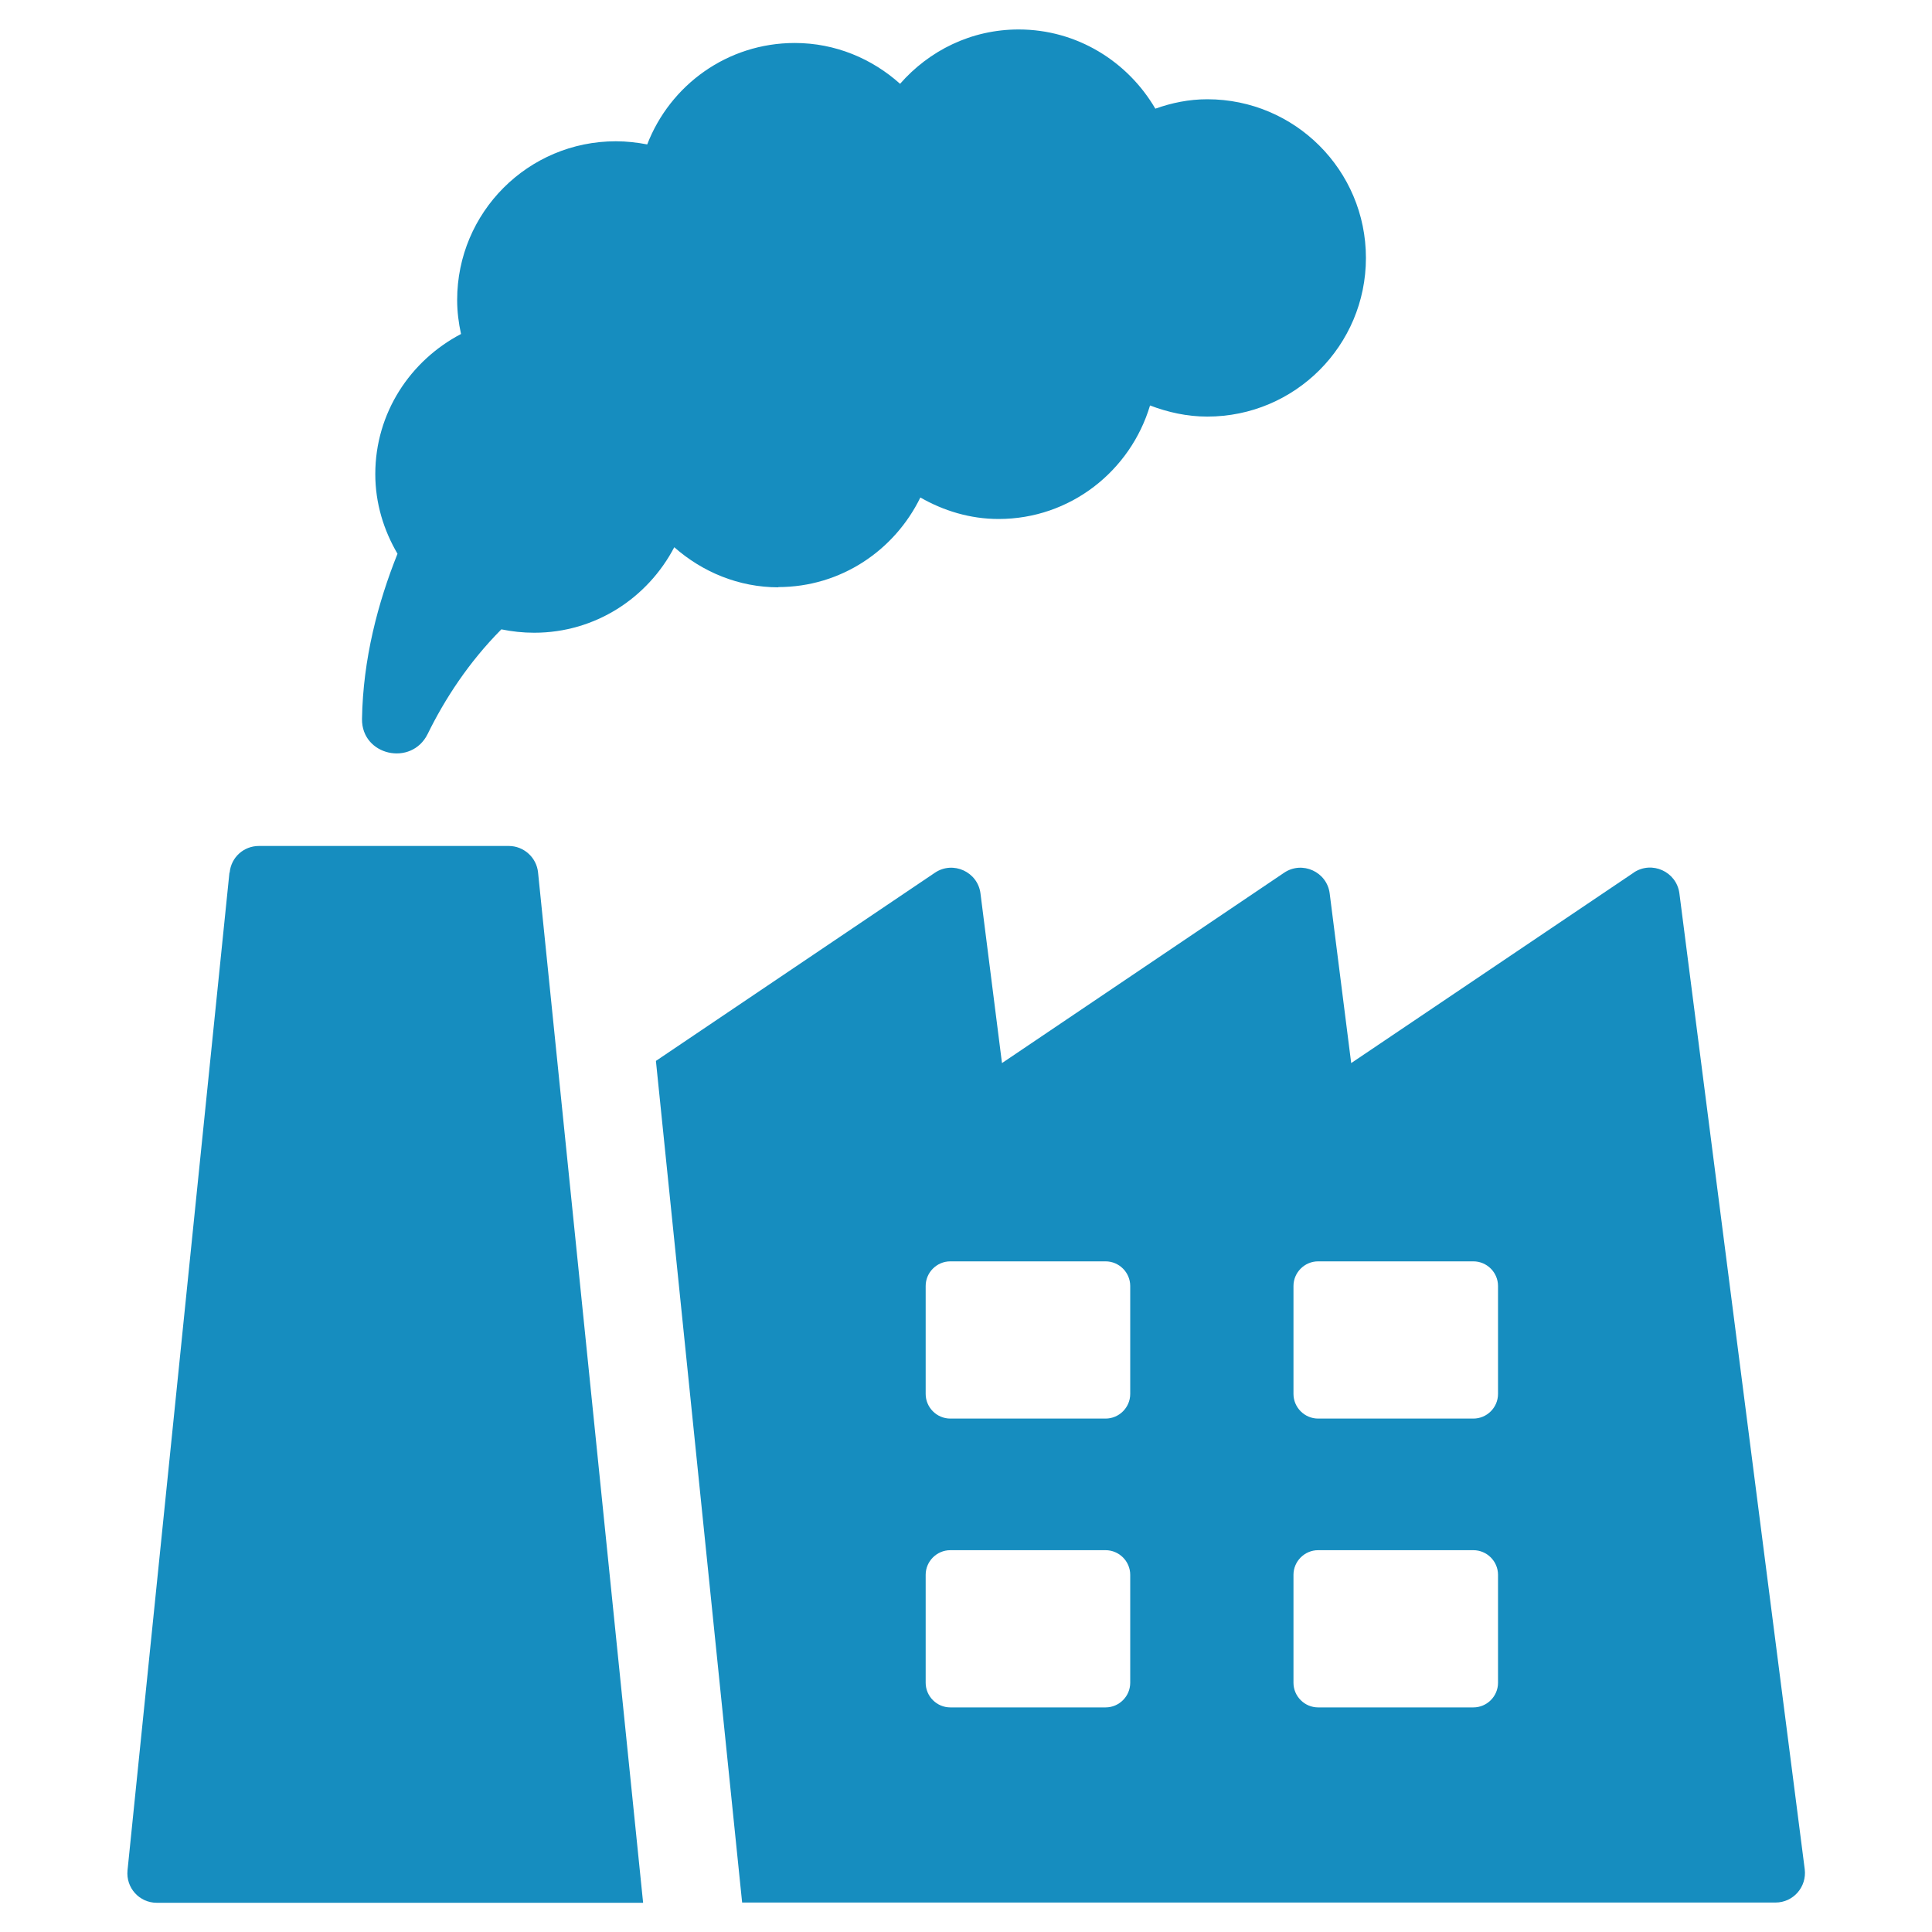
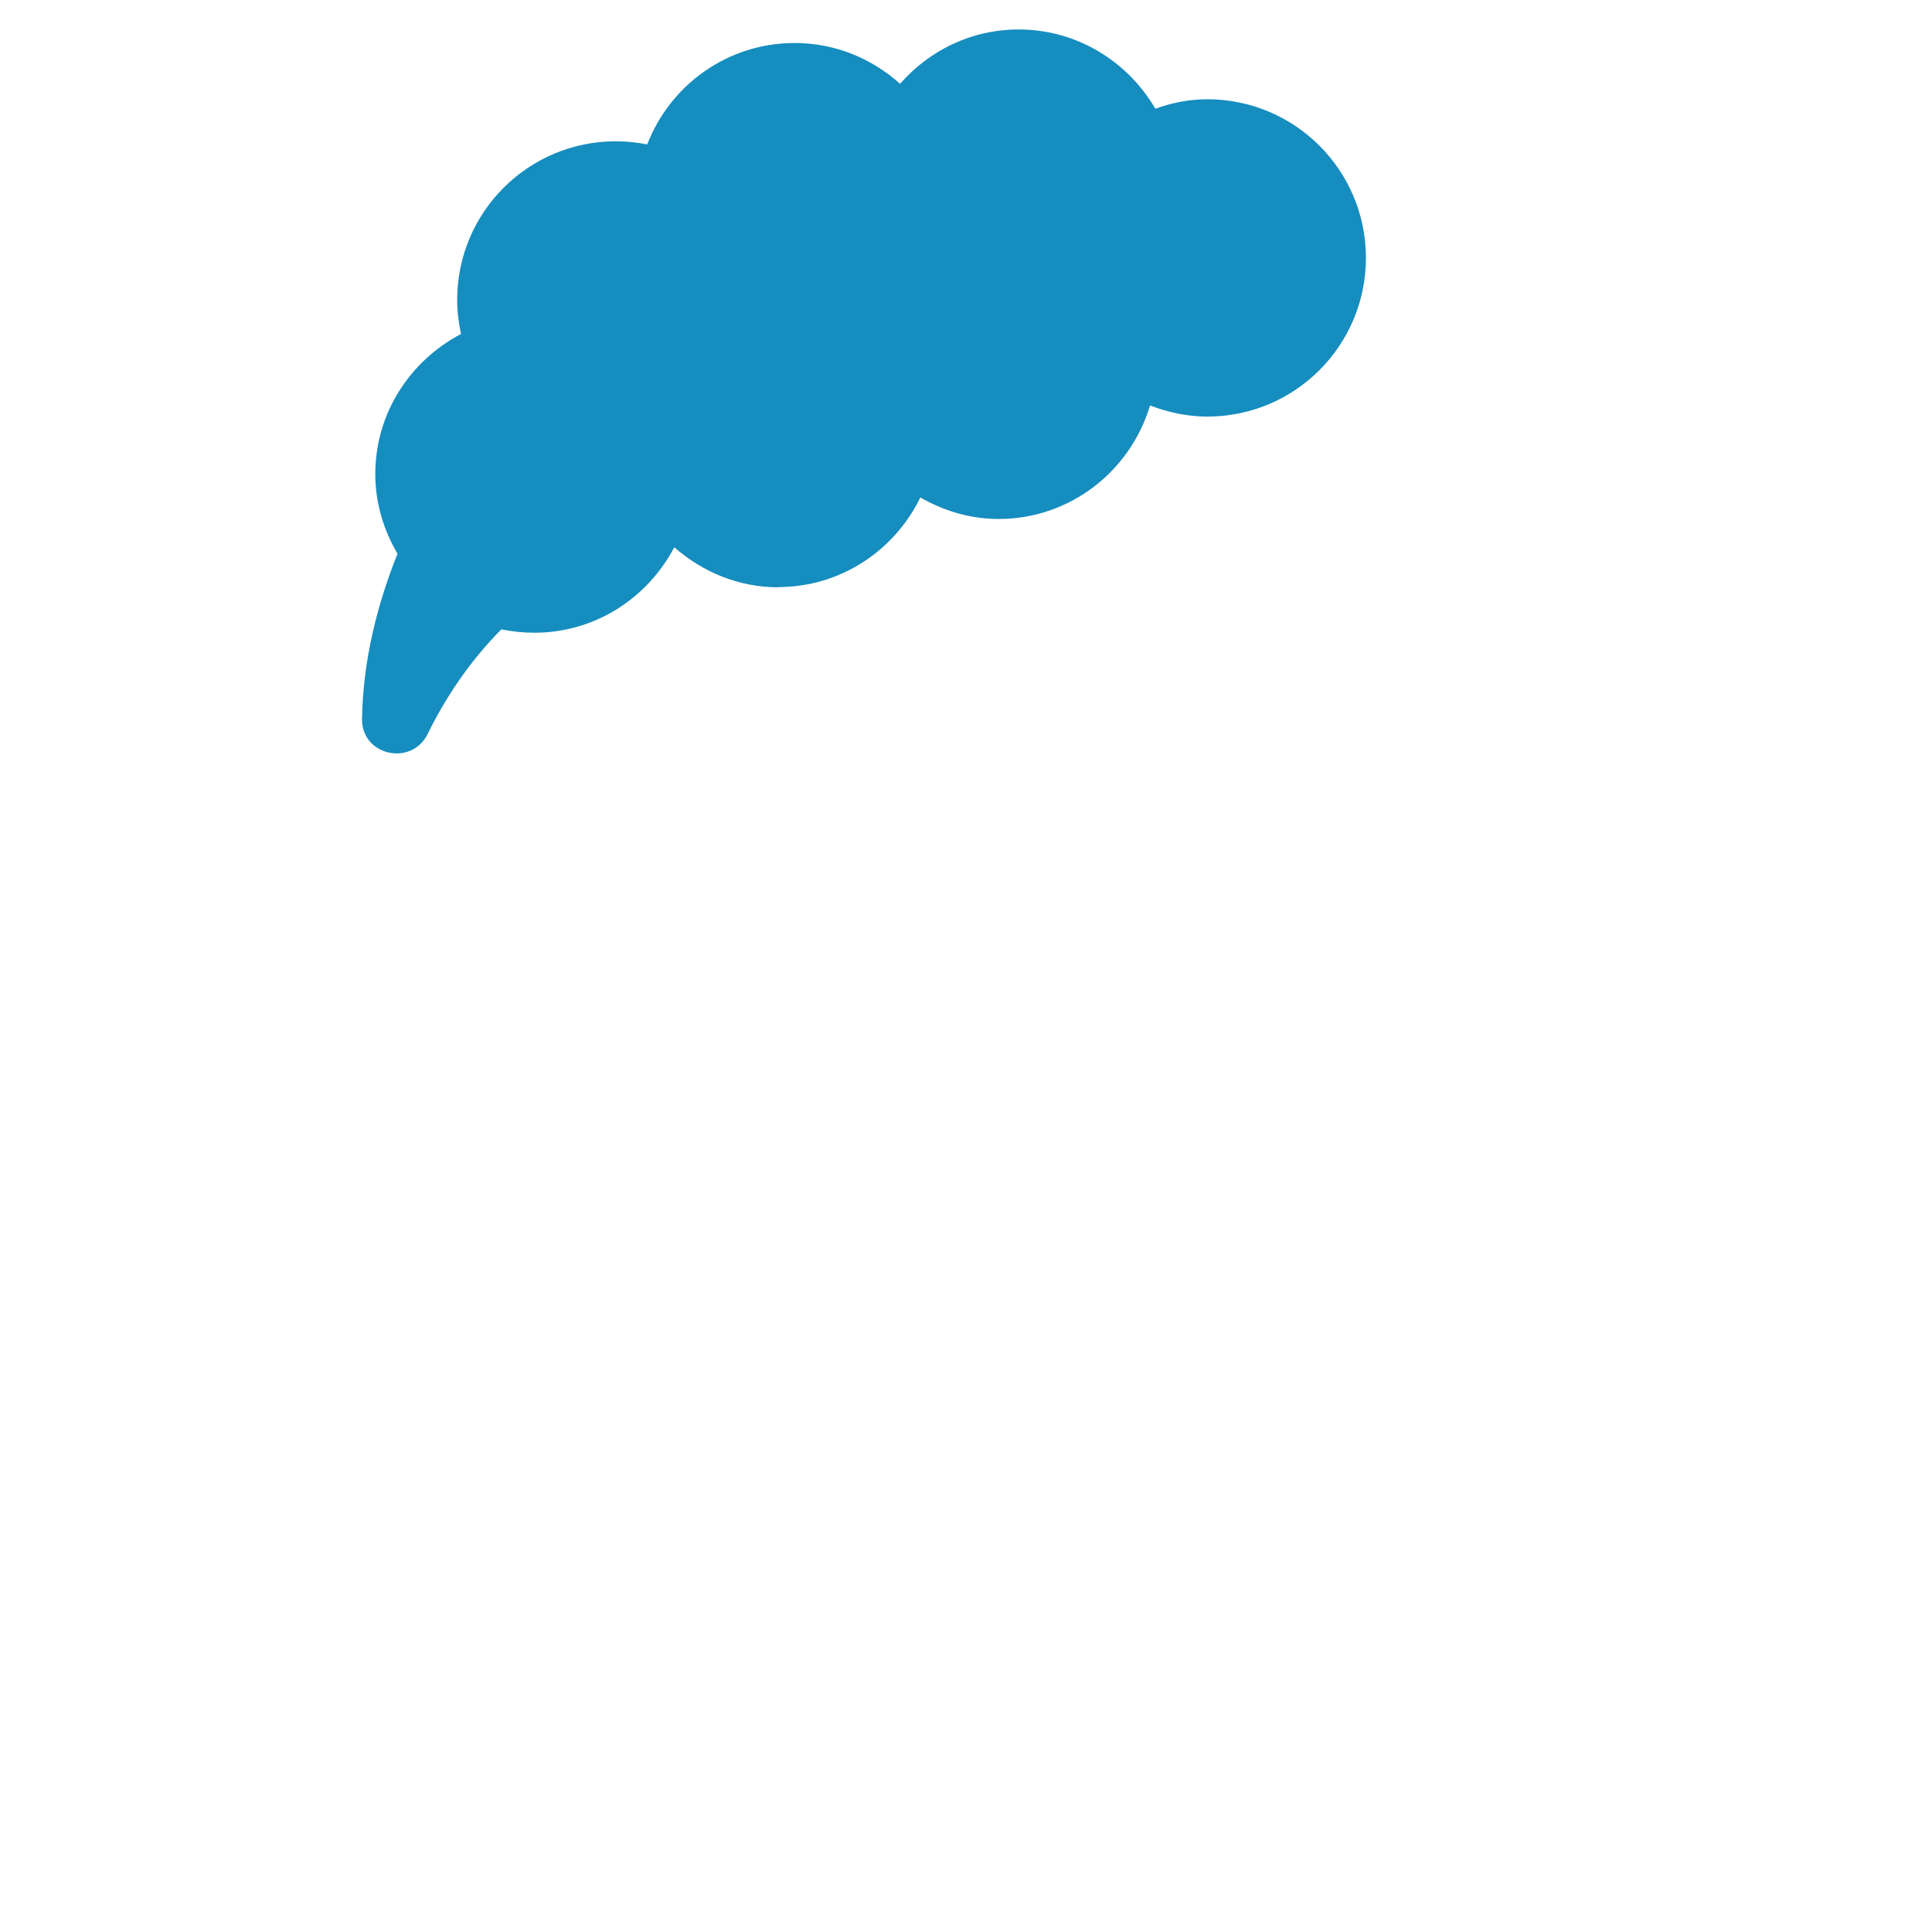
<svg xmlns="http://www.w3.org/2000/svg" id="element" viewBox="0 0 80 80">
  <defs>
    <style>
      .cls-1 {
        fill: #168dbf;
      }
    </style>
  </defs>
-   <path class="cls-1" d="M9.5,36.14l-4.22,41.31c-.07.72.49,1.34,1.21,1.34h20.14l-4.35-42.66c-.06-.62-.59-1.1-1.21-1.1h-10.35c-.63,0-1.15.47-1.21,1.1Z" />
-   <path class="cls-1" d="M67.64,36.14l-11.69,7.88-.89-7.02c-.11-.9-1.14-1.37-1.89-.86l-11.68,7.88-.89-7.02c-.11-.9-1.14-1.37-1.89-.86l-11.55,7.79,3.57,34.85h42.79c.74,0,1.3-.65,1.21-1.38l-5.19-40.41c-.12-.9-1.14-1.36-1.89-.86ZM46.8,69.68c0,.56-.46,1.02-1.02,1.02h-6.43c-.56,0-1.02-.46-1.02-1.02v-4.47c0-.56.46-1.02,1.02-1.02h6.43c.56,0,1.02.46,1.02,1.02v4.47ZM46.8,57.72c0,.56-.46,1.02-1.02,1.02h-6.43c-.56,0-1.02-.46-1.02-1.02v-4.47c0-.56.46-1.02,1.02-1.02h6.43c.56,0,1.02.46,1.02,1.02v4.47ZM62.03,69.68c0,.56-.46,1.02-1.02,1.02h-6.43c-.56,0-1.02-.46-1.02-1.02v-4.47c0-.56.46-1.02,1.02-1.02h6.43c.56,0,1.02.46,1.02,1.02v4.47ZM62.03,57.72c0,.56-.46,1.02-1.02,1.02h-6.43c-.56,0-1.02-.46-1.02-1.02v-4.47c0-.56.46-1.02,1.02-1.02h6.43c.56,0,1.02.46,1.02,1.02v4.47Z" />
  <path class="cls-1" d="M32.22,24.31c2.6,0,4.82-1.52,5.89-3.71.96.55,2.06.89,3.24.89,2.97,0,5.46-1.99,6.27-4.7.74.28,1.53.46,2.37.46,3.63,0,6.57-2.94,6.57-6.57s-2.94-6.57-6.57-6.57c-.76,0-1.48.15-2.15.39-1.14-1.95-3.24-3.28-5.66-3.28-1.97,0-3.71.88-4.91,2.25-1.16-1.04-2.68-1.69-4.36-1.69-2.79,0-5.16,1.74-6.11,4.2-.42-.08-.85-.13-1.3-.13-3.63,0-6.57,2.94-6.57,6.57,0,.49.06.95.16,1.41-2.1,1.1-3.55,3.27-3.55,5.8,0,1.21.35,2.33.92,3.3-.81,2.02-1.43,4.36-1.47,6.84-.02,1.52,2.05,1.98,2.72.62.7-1.43,1.69-2.96,3.05-4.33.44.09.89.14,1.36.14,2.53,0,4.7-1.44,5.8-3.54,1.16,1.02,2.66,1.66,4.32,1.66Z" />
</svg>